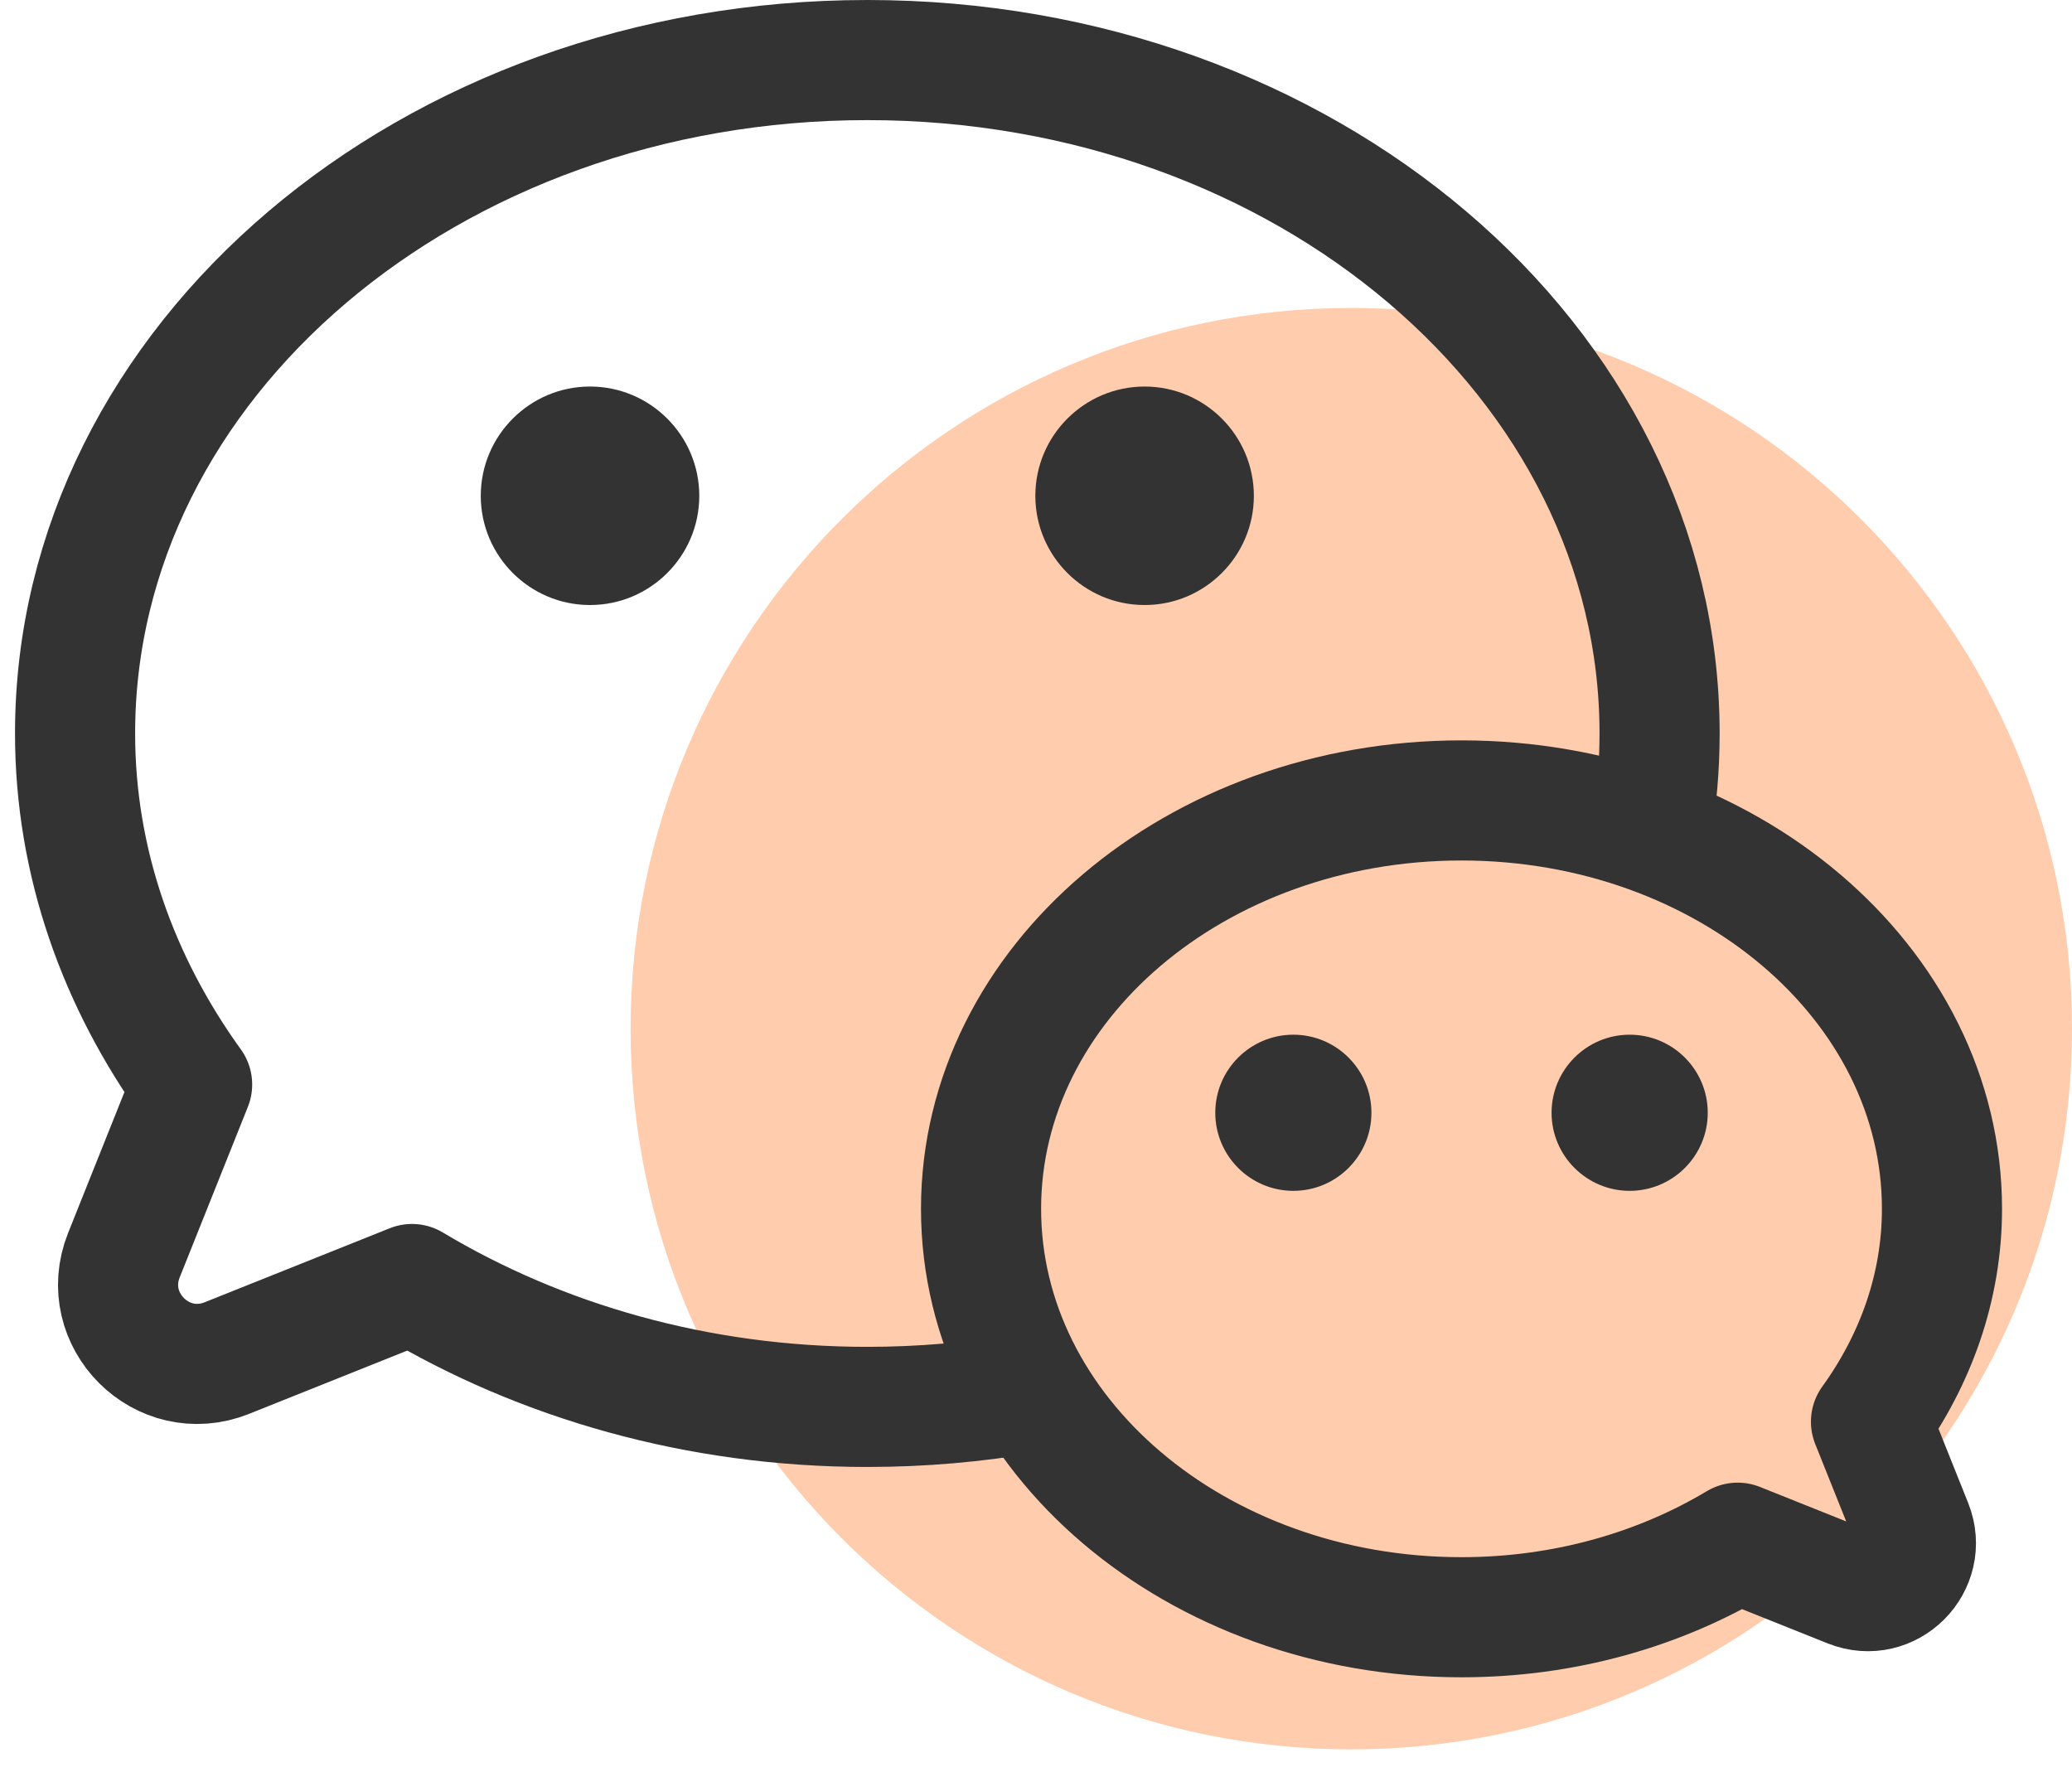
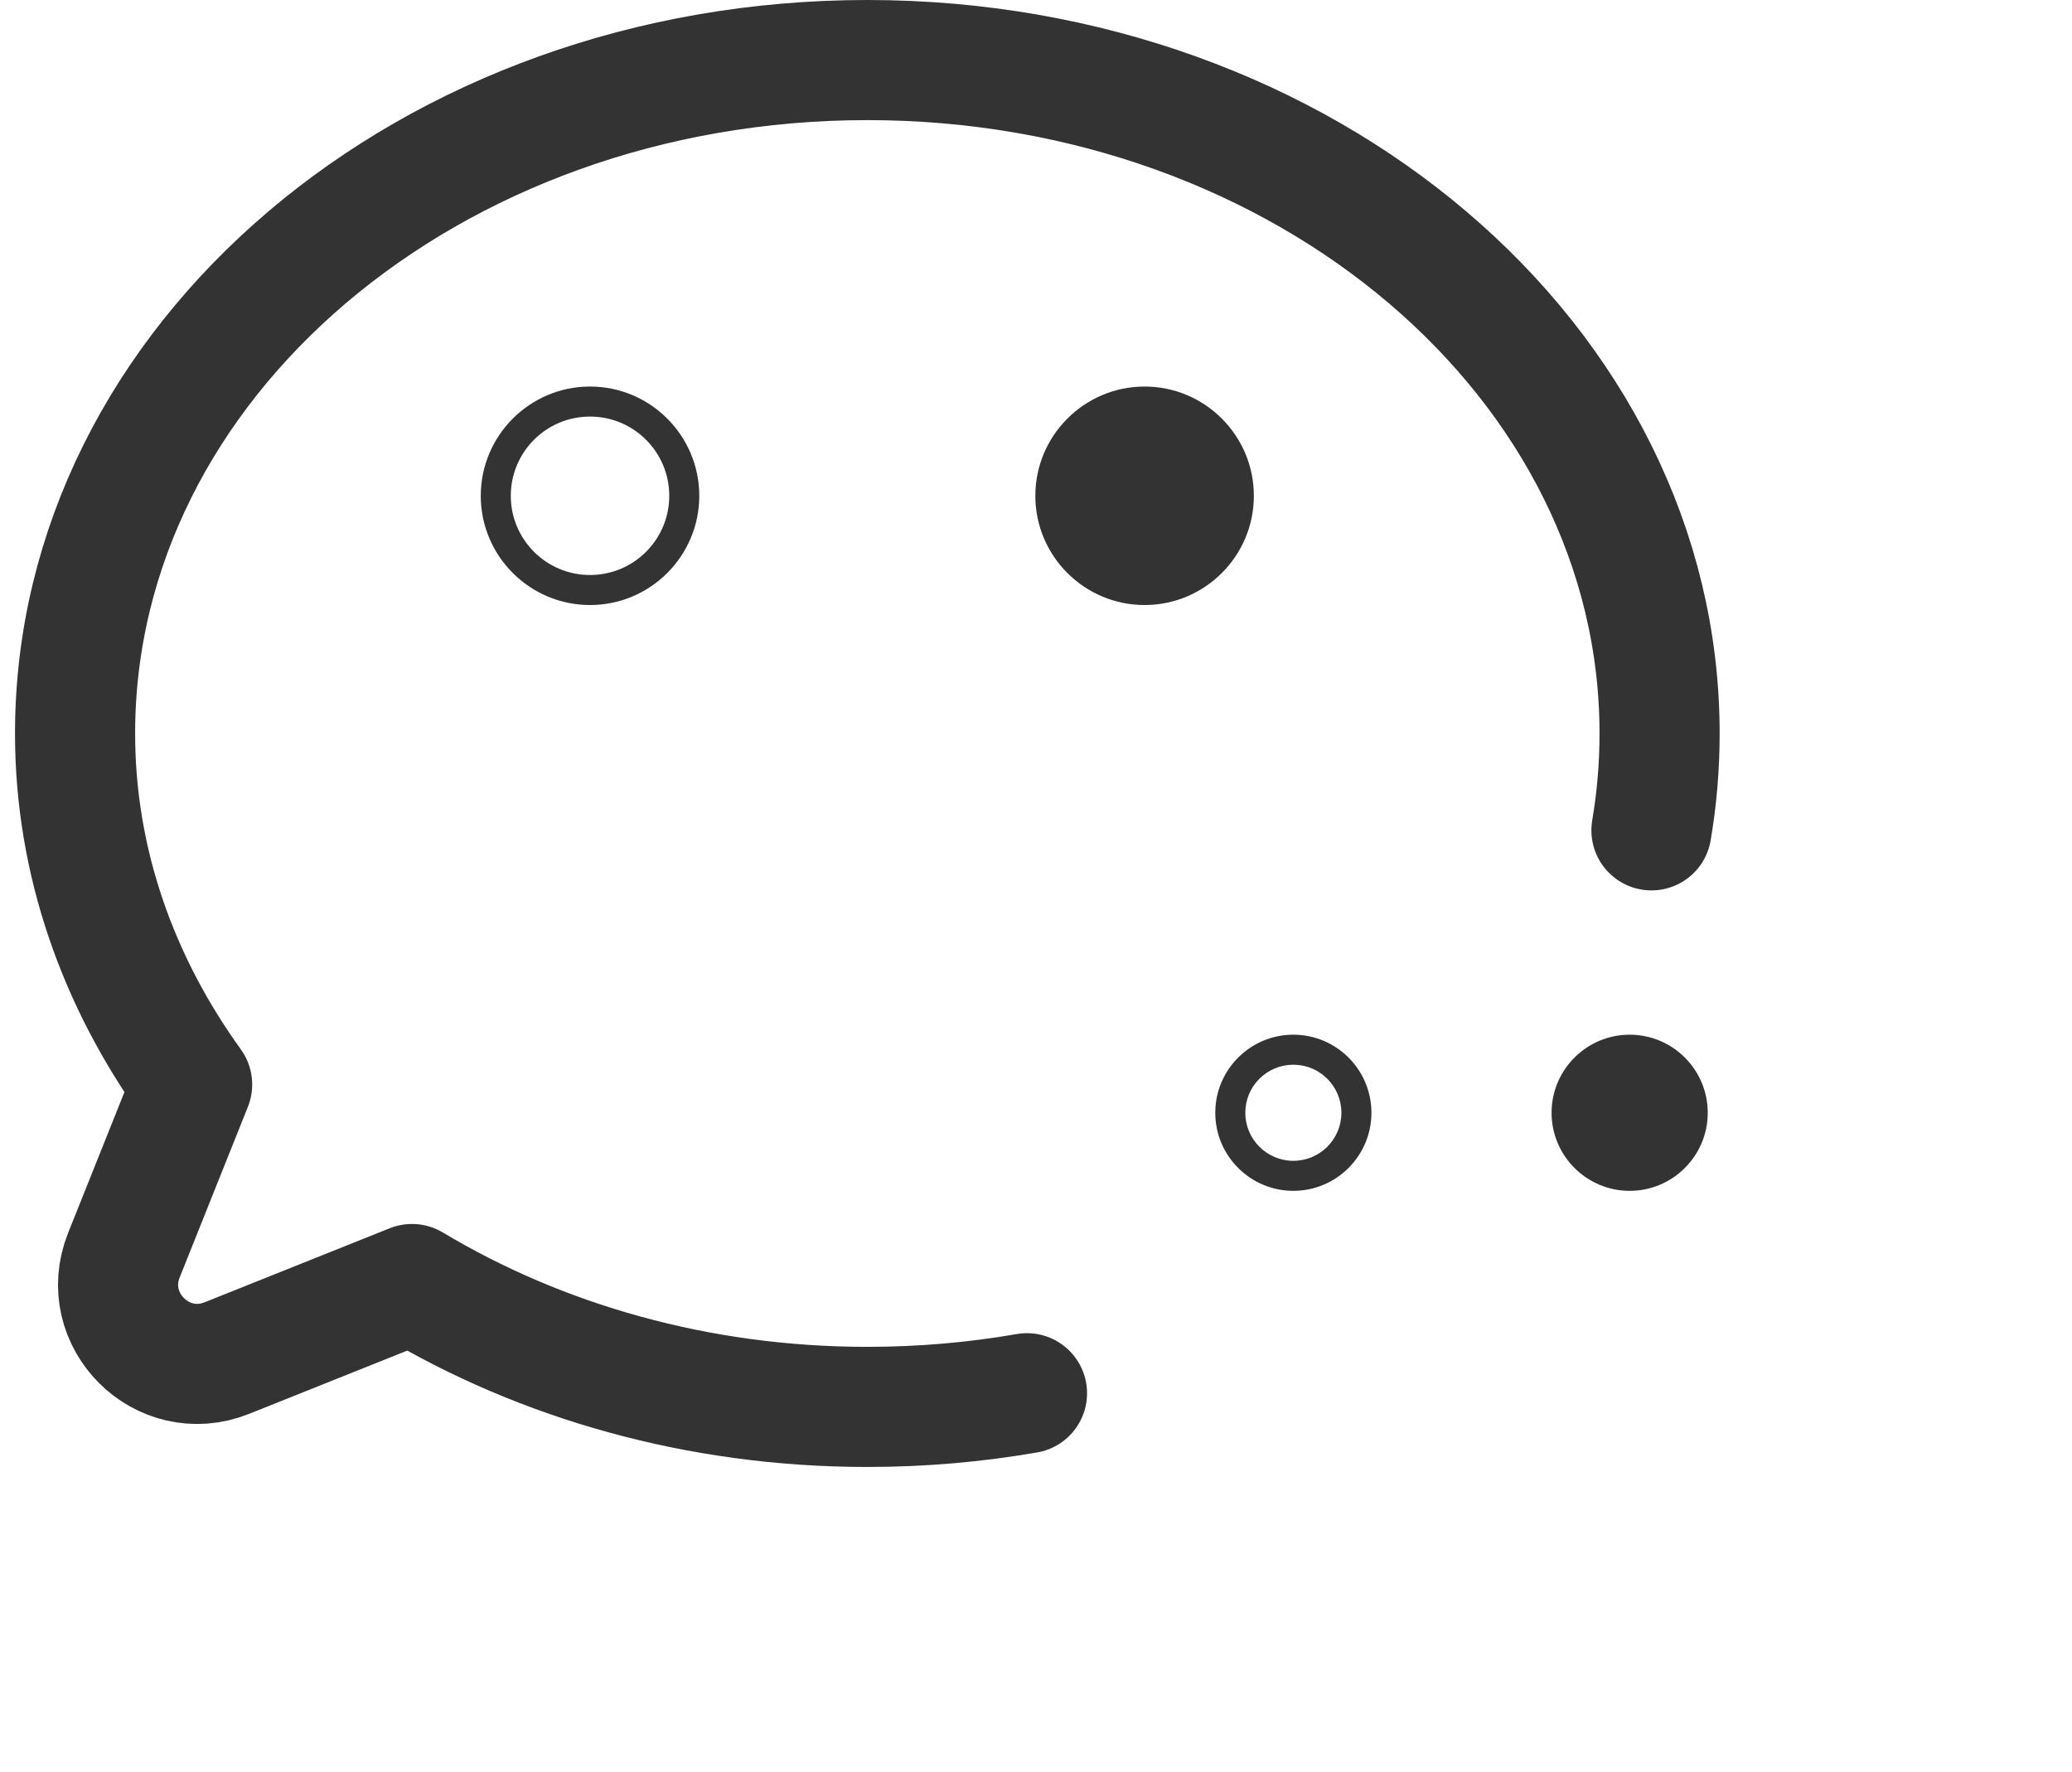
<svg xmlns="http://www.w3.org/2000/svg" width="69px" height="59px" viewBox="0 0 69 59" version="1.1">
  <title>4CD75194-BC4F-4109-BF17-1F742F390A74</title>
  <desc>Created with Sketch.</desc>
  <g id="01首页" stroke="none" stroke-width="1" fill="none" fill-rule="evenodd">
    <g id="01新人礼包-凝滞" transform="translate(-552, -1358)">
      <g id="Group" transform="translate(0, 1324)">
        <g id="WeChat" transform="translate(545, 20)">
-           <rect id="Rectangle-Copy-6" x="0" y="0" width="80" height="80" />
-           <path d="M76,48.255 C76,61.51 65.255,72.255 52,72.255 C38.745,72.255 28,61.51 28,48.255 C28,35 38.745,24.255 52,24.255 C65.255,24.255 76,35 76,48.255" id="Fill-21" fill="#FFCDAD" />
-           <path d="M26.649,33.649 C24.919,33.649 23.51,32.241 23.51,30.511 C23.51,28.78 24.919,27.373 26.649,27.373 C28.379,27.373 29.787,28.78 29.787,30.511 C29.787,32.241 28.379,33.649 26.649,33.649" id="Fill-1" fill="#333333" />
          <path d="M26.648,26.872 C24.642,26.872 23.01,28.505 23.01,30.511 C23.01,32.517 24.642,34.148 26.648,34.148 C28.655,34.148 30.287,32.517 30.287,30.511 C30.287,28.505 28.655,26.872 26.648,26.872 M26.648,27.872 C28.106,27.872 29.287,29.053 29.287,30.511 C29.287,31.968 28.106,33.148 26.648,33.148 C25.191,33.148 24.01,31.968 24.01,30.511 C24.01,29.053 25.191,27.872 26.648,27.872" id="Fill-3" fill="#333333" />
          <path d="M45.117,33.649 C43.387,33.649 41.978,32.241 41.978,30.511 C41.978,28.78 43.387,27.373 45.117,27.373 C46.847,27.373 48.255,28.78 48.255,30.511 C48.255,32.241 46.847,33.649 45.117,33.649" id="Fill-5" fill="#333333" />
          <path d="M45.117,26.872 C43.111,26.872 41.478,28.505 41.478,30.511 C41.478,32.517 43.111,34.148 45.117,34.148 C47.123,34.148 48.755,32.517 48.755,30.511 C48.755,28.505 47.123,26.872 45.117,26.872 M45.117,27.872 C46.574,27.872 47.755,29.053 47.755,30.511 C47.755,31.968 46.574,33.148 45.117,33.148 C43.66,33.148 42.478,31.968 42.478,30.511 C42.478,29.053 43.66,27.872 45.117,27.872" id="Fill-7" fill="#333333" />
          <path d="M61.995,41.651 C62.174,40.598 62.266,39.521 62.266,38.426 C62.266,26.041 50.454,16 35.883,16 C21.312,16 9.5,26.041 9.5,38.426 C9.5,42.714 10.941,46.708 13.398,50.115 L11.127,55.796 C10.266,57.949 12.402,60.086 14.557,59.224 L20.72,56.759 C25.012,59.329 30.234,60.851 35.883,60.851 C37.704,60.851 39.482,60.694 41.2,60.396" id="Stroke-9" stroke="#333333" stroke-width="4" stroke-linecap="round" stroke-linejoin="round" />
          <path d="M61.27,53.156 C60.112,53.156 59.169,52.214 59.169,51.055 C59.169,49.897 60.112,48.956 61.27,48.956 C62.428,48.956 63.37,49.897 63.37,51.055 C63.37,52.214 62.428,53.156 61.27,53.156" id="Fill-11" fill="#333333" />
          <path d="M61.27,48.456 C59.837,48.456 58.669,49.621 58.669,51.056 C58.669,52.489 59.837,53.656 61.27,53.656 C62.705,53.656 63.87,52.489 63.87,51.056 C63.87,49.621 62.705,48.456 61.27,48.456 M61.27,49.456 C62.154,49.456 62.87,50.172 62.87,51.056 C62.87,51.938 62.154,52.656 61.27,52.656 C60.386,52.656 59.669,51.938 59.669,51.056 C59.669,50.172 60.386,49.456 61.27,49.456" id="Fill-13" fill="#333333" />
-           <path d="M50.07,53.156 C48.912,53.156 47.969,52.214 47.969,51.055 C47.969,49.897 48.912,48.956 50.07,48.956 C51.228,48.956 52.17,49.897 52.17,51.055 C52.17,52.214 51.228,53.156 50.07,53.156" id="Fill-15" fill="#333333" />
          <path d="M50.07,48.456 C48.636,48.456 47.47,49.621 47.47,51.056 C47.47,52.489 48.636,53.656 50.07,53.656 C51.504,53.656 52.67,52.489 52.67,51.056 C52.67,49.621 51.504,48.456 50.07,48.456 M50.07,49.456 C50.954,49.456 51.67,50.172 51.67,51.056 C51.67,51.938 50.954,52.656 50.07,52.656 C49.186,52.656 48.47,51.938 48.47,51.056 C48.47,50.172 49.186,49.456 50.07,49.456" id="Fill-17" fill="#333333" />
-           <path d="M55.67,40.655 C64.507,40.655 71.67,46.744 71.67,54.255 C71.67,56.856 70.796,59.278 69.306,61.344 L70.684,64.788 C71.206,66.095 69.91,67.391 68.604,66.868 L64.866,65.373 C62.263,66.932 59.096,67.855 55.67,67.855 C46.834,67.855 39.67,61.766 39.67,54.255 C39.67,46.744 46.834,40.655 55.67,40.655 Z" id="Stroke-19" stroke="#333333" stroke-width="4" stroke-linecap="round" stroke-linejoin="round" />
        </g>
      </g>
    </g>
  </g>
</svg>